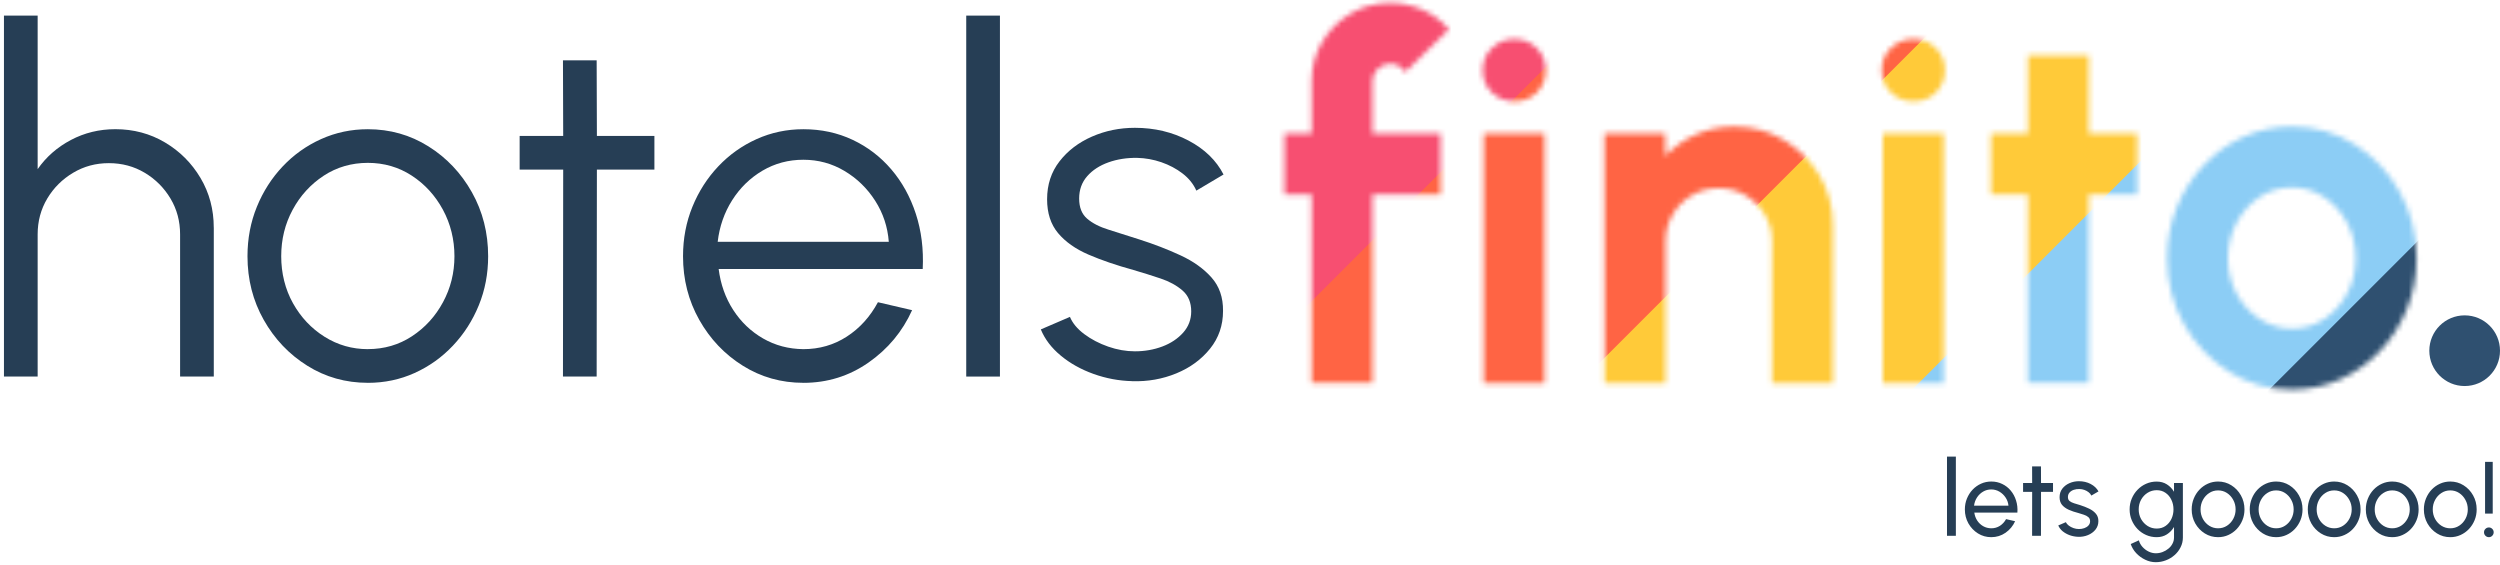
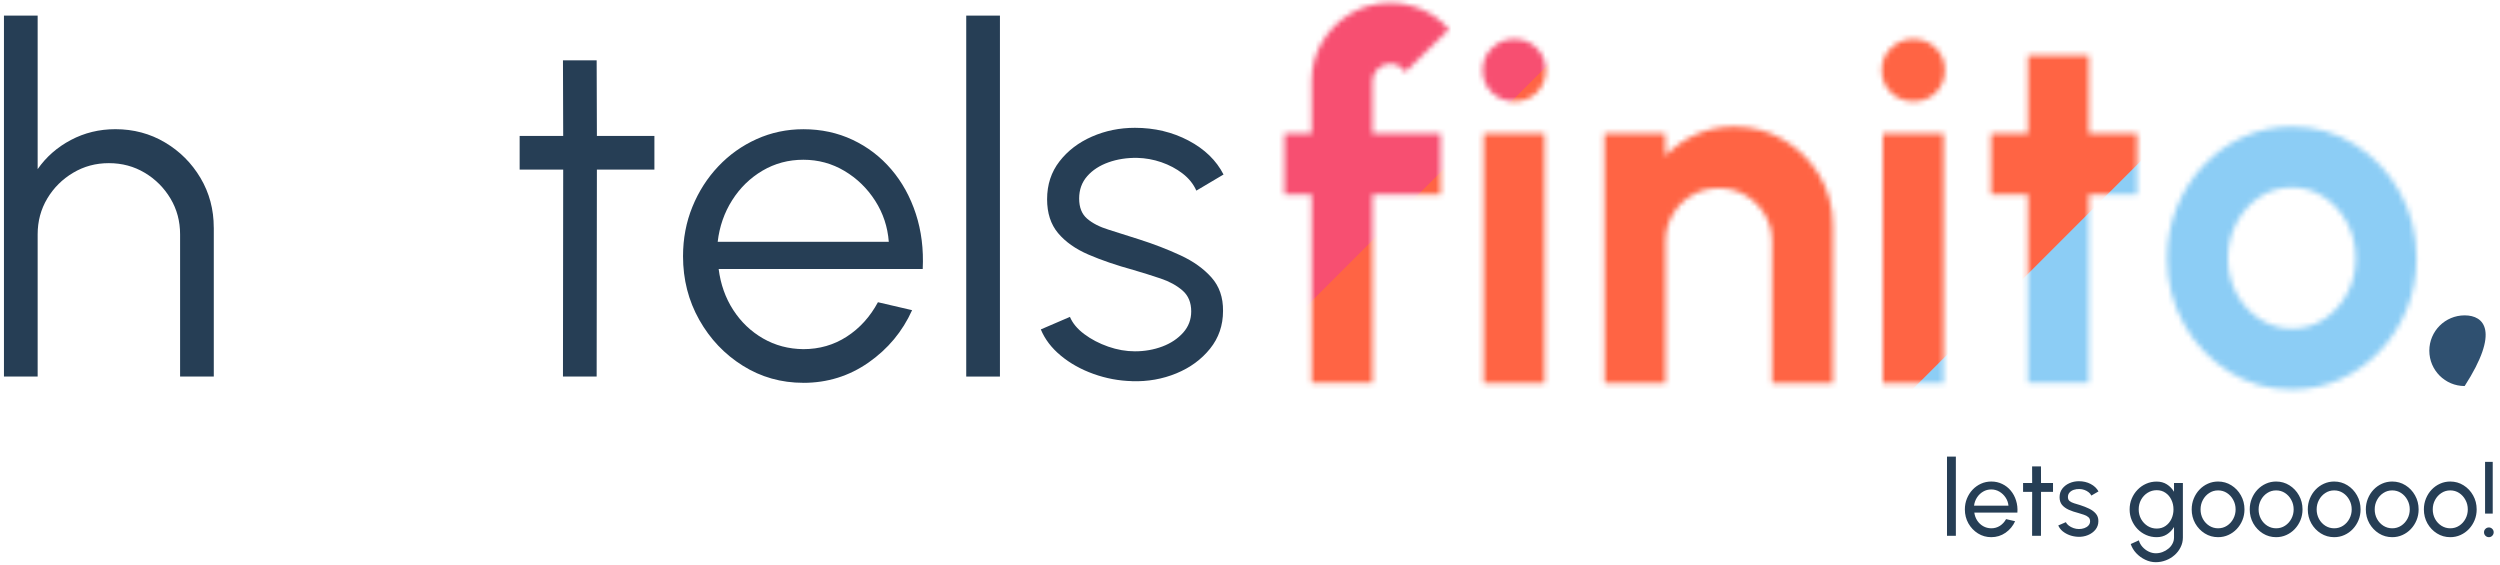
<svg xmlns="http://www.w3.org/2000/svg" width="478" height="108" viewBox="0 0 478 108" fill="none">
  <mask id="mask0_306_8987" style="mask-type:luminance" maskUnits="userSpaceOnUse" x="245" y="0" width="218" height="75">
    <path d="M262.424 15.528V25.542H275.445V37.178H262.424V73.228H250.789V37.178H245.591V25.542H250.789V15.528C250.789 12.791 251.462 10.29 252.813 8.014C254.165 5.743 255.987 3.932 258.275 2.58C260.563 1.229 263.092 0.556 265.856 0.556C267.858 0.556 269.848 0.971 271.817 1.795C273.79 2.625 275.534 3.892 277.065 5.608L268.671 13.812C268.385 13.273 267.981 12.864 267.454 12.595C266.933 12.326 266.394 12.191 265.856 12.191C264.936 12.191 264.129 12.516 263.45 13.167C262.766 13.817 262.424 14.608 262.424 15.528ZM289.603 19.391C287.887 19.391 286.441 18.825 285.263 17.698C284.086 16.57 283.497 15.146 283.497 13.43C283.497 11.714 284.086 10.329 285.263 9.186C286.441 8.042 287.871 7.47 289.553 7.47C291.235 7.47 292.659 8.042 293.82 9.186C294.981 10.329 295.558 11.743 295.558 13.43C295.558 15.118 294.986 16.57 293.842 17.698C292.699 18.825 291.28 19.391 289.598 19.391H289.603ZM283.693 25.542H295.328V73.233H283.693V25.542ZM350.455 43.093V73.233H338.819V46.144C338.819 44.271 338.359 42.561 337.434 41.019C336.515 39.477 335.281 38.254 333.739 37.346C332.197 36.438 330.487 35.989 328.614 35.989C326.741 35.989 325.031 36.443 323.489 37.346C321.947 38.254 320.724 39.477 319.816 41.019C318.907 42.561 318.453 44.271 318.453 46.144V73.233H306.818L306.767 25.542H318.403L318.453 29.787C320.074 28.071 322.014 26.709 324.274 25.711C326.528 24.707 328.961 24.208 331.569 24.208C335.034 24.208 338.197 25.06 341.057 26.759C343.916 28.458 346.199 30.735 347.898 33.578C349.597 36.421 350.449 39.594 350.449 43.093H350.455ZM365.903 19.391C364.187 19.391 362.74 18.825 361.563 17.698C360.385 16.57 359.796 15.146 359.796 13.43C359.796 11.714 360.385 10.329 361.563 9.186C362.74 8.042 364.17 7.47 365.852 7.47C367.535 7.47 368.959 8.042 370.12 9.186C371.28 10.329 371.858 11.743 371.858 13.43C371.858 15.118 371.286 16.57 370.142 17.698C368.998 18.825 367.579 19.391 365.897 19.391H365.903ZM359.993 25.542H371.628V73.233H359.993V25.542ZM408.631 37.178H399.379V73.228H387.744V37.178H380.684V25.542H387.744V10.571H399.379V25.542H408.631V37.178ZM438.199 74.472C433.808 74.472 429.81 73.345 426.205 71.085C422.599 68.826 419.717 65.798 417.575 62.002C415.427 58.205 414.356 54 414.356 49.391C414.356 45.892 414.973 42.628 416.218 39.589C417.457 36.555 419.167 33.88 421.343 31.576C423.519 29.271 426.053 27.466 428.947 26.165C431.84 24.864 434.924 24.208 438.199 24.208C442.584 24.208 446.582 25.335 450.193 27.595C453.804 29.854 456.681 32.888 458.823 36.701C460.97 40.514 462.041 44.748 462.041 49.385C462.041 52.85 461.419 56.091 460.18 59.114C458.94 62.136 457.23 64.794 455.055 67.099C452.879 69.403 450.35 71.209 447.473 72.51C444.597 73.811 441.502 74.467 438.199 74.467V74.472ZM438.199 62.831C440.52 62.831 442.601 62.209 444.445 60.97C446.29 59.73 447.743 58.093 448.808 56.058C449.873 54.022 450.406 51.796 450.406 49.379C450.406 46.962 449.857 44.636 448.763 42.583C447.664 40.531 446.189 38.894 444.328 37.671C442.466 36.449 440.425 35.837 438.199 35.837C435.973 35.837 433.842 36.46 431.997 37.699C430.152 38.938 428.689 40.593 427.606 42.656C426.524 44.725 425.986 46.962 425.986 49.379C425.986 51.796 426.541 54.162 427.657 56.198C428.773 58.233 430.259 59.848 432.115 61.037C433.976 62.231 436.001 62.826 438.193 62.826L438.199 62.831Z" fill="white" />
  </mask>
  <g mask="url(#mask0_306_8987)">
    <path d="M602.063 -355.468L124.303 122.292H602.063V-355.468Z" fill="#F74F71" />
    <path d="M602.338 -293.977L186.069 122.292H602.338V-293.977Z" fill="#FF6444" />
-     <path d="M602.337 -227.137L252.908 122.292H602.337V-227.137Z" fill="#FFCA39" />
    <path d="M602.337 -162.232L317.813 122.292H602.337V-162.232Z" fill="#8CCDF5" />
-     <path d="M602.338 -93.973L386.072 122.292H602.338V-93.973Z" fill="#2F5070" />
  </g>
-   <path d="M471.243 73.811C474.975 73.811 478 70.785 478 67.054C478 63.322 474.975 60.297 471.243 60.297C467.511 60.297 464.486 63.322 464.486 67.054C464.486 70.785 467.511 73.811 471.243 73.811Z" fill="#2F5070" />
+   <path d="M471.243 73.811C478 63.322 474.975 60.297 471.243 60.297C467.511 60.297 464.486 63.322 464.486 67.054C464.486 70.785 467.511 73.811 471.243 73.811Z" fill="#2F5070" />
  <path d="M40.877 43.52V71.999H34.434V44.809C34.434 42.297 33.823 40.009 32.595 37.957C31.367 35.905 29.724 34.262 27.671 33.034C25.613 31.806 23.331 31.195 20.814 31.195C18.296 31.195 16.053 31.806 13.984 33.034C11.915 34.262 10.266 35.905 9.038 37.957C7.81 40.015 7.199 42.297 7.199 44.809V71.999H0.756V2.984H7.199V32.338C8.825 30.006 10.939 28.15 13.546 26.77C16.154 25.391 18.991 24.701 22.058 24.701C25.524 24.701 28.686 25.542 31.535 27.23C34.389 28.918 36.654 31.189 38.342 34.038C40.03 36.892 40.871 40.049 40.871 43.514L40.877 43.52Z" fill="#263E55" />
-   <path d="M70.326 73.194C66.093 73.194 62.235 72.106 58.752 69.925C55.27 67.749 52.495 64.828 50.426 61.16C48.356 57.493 47.319 53.439 47.319 48.992C47.319 45.617 47.919 42.465 49.114 39.538C50.308 36.611 51.956 34.032 54.059 31.811C56.162 29.585 58.607 27.847 61.399 26.591C64.192 25.335 67.164 24.707 70.326 24.707C74.56 24.707 78.418 25.795 81.9 27.976C85.382 30.152 88.158 33.084 90.227 36.763C92.296 40.441 93.333 44.523 93.333 49.004C93.333 52.346 92.733 55.474 91.539 58.39C90.344 61.306 88.696 63.874 86.593 66.095C84.49 68.321 82.051 70.059 79.275 71.315C76.5 72.571 73.517 73.199 70.326 73.199V73.194ZM70.326 66.751C73.455 66.751 76.27 65.932 78.771 64.289C81.272 62.646 83.251 60.476 84.704 57.779C86.161 55.082 86.89 52.149 86.89 48.992C86.89 45.835 86.156 42.802 84.681 40.088C83.206 37.374 81.221 35.204 78.726 33.578C76.225 31.952 73.427 31.139 70.332 31.139C67.237 31.139 64.388 31.957 61.887 33.6C59.386 35.243 57.407 37.413 55.954 40.11C54.496 42.807 53.768 45.768 53.768 48.992C53.768 52.217 54.519 55.301 56.022 57.987C57.525 60.673 59.532 62.803 62.05 64.385C64.567 65.966 67.326 66.757 70.332 66.757L70.326 66.751Z" fill="#263E55" />
  <path d="M125.122 32.428H114.126L114.081 71.994H107.638L107.683 32.428H99.356V25.985H107.683L107.638 11.541H114.081L114.126 25.985H125.122V32.428Z" fill="#263E55" />
  <path d="M153.602 73.194C149.369 73.194 145.511 72.106 142.029 69.925C138.546 67.749 135.771 64.828 133.702 61.16C131.633 57.493 130.595 53.439 130.595 48.992C130.595 45.617 131.195 42.465 132.39 39.538C133.584 36.611 135.233 34.032 137.335 31.811C139.438 29.585 141.883 27.847 144.675 26.591C147.468 25.335 150.44 24.707 153.602 24.707C157.006 24.707 160.14 25.38 163.011 26.731C165.877 28.082 168.35 29.967 170.419 32.389C172.488 34.811 174.052 37.649 175.112 40.901C176.172 44.153 176.609 47.663 176.424 51.437H137.408C137.778 54.353 138.703 56.961 140.189 59.26C141.675 61.559 143.576 63.375 145.892 64.71C148.208 66.044 150.776 66.728 153.597 66.757C156.664 66.757 159.434 65.96 161.901 64.362C164.368 62.77 166.359 60.577 167.862 57.785L174.394 59.304C172.555 63.386 169.78 66.717 166.067 69.314C162.355 71.904 158.2 73.199 153.597 73.199L153.602 73.194ZM137.223 46.234H169.937C169.723 43.379 168.854 40.766 167.335 38.389C165.815 36.011 163.858 34.11 161.469 32.686C159.075 31.262 156.456 30.544 153.602 30.544C150.748 30.544 148.141 31.245 145.78 32.636C143.419 34.032 141.485 35.916 139.982 38.294C138.479 40.671 137.56 43.318 137.223 46.228V46.234Z" fill="#263E55" />
  <path d="M184.744 71.999V2.984H191.187V71.999H184.744Z" fill="#263E55" />
  <path d="M216.444 72.874C213.926 72.813 211.476 72.353 209.082 71.495C206.687 70.637 204.601 69.471 202.824 67.996C201.046 66.527 199.773 64.85 199.005 62.983L204.573 60.589C205.067 61.783 205.975 62.882 207.31 63.88C208.644 64.878 210.17 65.674 211.885 66.274C213.601 66.874 215.306 67.172 216.994 67.172C218.867 67.172 220.61 66.863 222.237 66.252C223.863 65.641 225.186 64.755 226.218 63.605C227.244 62.456 227.76 61.099 227.76 59.534C227.76 57.846 227.21 56.517 226.106 55.553C225.001 54.589 223.605 53.82 221.917 53.254C220.229 52.688 218.496 52.144 216.719 51.622C213.467 50.731 210.601 49.749 208.117 48.678C205.633 47.607 203.693 46.234 202.297 44.563C200.901 42.892 200.205 40.738 200.205 38.097C200.205 35.305 200.996 32.888 202.577 30.853C204.158 28.811 206.228 27.236 208.79 26.114C211.353 24.993 214.089 24.438 217.005 24.438C220.745 24.438 224.16 25.251 227.244 26.877C230.328 28.503 232.56 30.668 233.939 33.365L228.741 36.449C228.186 35.193 227.317 34.105 226.117 33.18C224.923 32.26 223.566 31.542 222.046 31.015C220.526 30.494 218.984 30.219 217.42 30.185C215.457 30.157 213.629 30.438 211.947 31.038C210.259 31.638 208.902 32.518 207.876 33.684C206.85 34.851 206.334 36.275 206.334 37.963C206.334 39.651 206.839 40.929 207.854 41.804C208.863 42.678 210.237 43.385 211.97 43.918C213.702 44.456 215.659 45.078 217.835 45.779C220.627 46.671 223.246 47.68 225.702 48.819C228.158 49.951 230.132 51.364 231.635 53.052C233.137 54.74 233.872 56.871 233.844 59.45C233.844 62.209 233.014 64.62 231.36 66.672C229.706 68.73 227.558 70.3 224.917 71.388C222.276 72.476 219.455 72.975 216.45 72.885L216.444 72.874Z" fill="#263E55" />
  <path d="M372.266 102.444V87.304H373.961V102.444H372.266ZM380.728 102.707C379.8 102.707 378.952 102.468 378.185 101.99C377.424 101.512 376.815 100.873 376.358 100.072C375.907 99.265 375.682 98.373 375.682 97.397C375.682 96.657 375.813 95.968 376.075 95.328C376.338 94.682 376.698 94.117 377.155 93.633C377.62 93.141 378.158 92.758 378.77 92.482C379.382 92.206 380.035 92.068 380.728 92.068C381.489 92.068 382.185 92.223 382.818 92.532C383.457 92.835 384.002 93.259 384.453 93.804C384.91 94.349 385.25 94.982 385.472 95.702C385.701 96.422 385.785 97.192 385.724 98.013H377.488C377.569 98.585 377.757 99.097 378.054 99.547C378.35 99.991 378.726 100.345 379.184 100.607C379.648 100.87 380.163 101.004 380.728 101.011C381.334 101.011 381.882 100.856 382.373 100.547C382.865 100.23 383.262 99.8 383.564 99.255L385.29 99.658C384.887 100.553 384.278 101.287 383.464 101.859C382.649 102.424 381.738 102.707 380.728 102.707ZM377.438 96.681H384.019C383.965 96.116 383.783 95.601 383.474 95.137C383.164 94.665 382.77 94.289 382.293 94.006C381.815 93.724 381.293 93.582 380.728 93.582C380.163 93.582 379.645 93.72 379.174 93.996C378.703 94.272 378.313 94.645 378.003 95.116C377.7 95.581 377.512 96.102 377.438 96.681ZM392.535 94.046H390.244L390.234 102.444H388.538L388.548 94.046H386.812V92.351H388.548L388.538 89.181H390.234L390.244 92.351H392.535V94.046ZM397.325 102.636C396.78 102.616 396.248 102.515 395.73 102.333C395.218 102.145 394.768 101.892 394.377 101.576C393.994 101.253 393.715 100.883 393.54 100.466L394.993 99.84C395.094 100.069 395.276 100.284 395.538 100.486C395.801 100.688 396.103 100.849 396.446 100.97C396.79 101.092 397.136 101.152 397.486 101.152C397.856 101.152 398.203 101.095 398.526 100.981C398.849 100.866 399.111 100.698 399.313 100.476C399.522 100.247 399.626 99.975 399.626 99.658C399.626 99.322 399.511 99.059 399.283 98.871C399.061 98.676 398.778 98.525 398.435 98.417C398.098 98.302 397.755 98.195 397.405 98.094C396.712 97.919 396.093 97.71 395.548 97.468C395.003 97.219 394.572 96.906 394.256 96.529C393.947 96.146 393.792 95.658 393.792 95.066C393.792 94.44 393.964 93.898 394.307 93.441C394.657 92.983 395.114 92.63 395.679 92.381C396.245 92.132 396.85 92.008 397.496 92.008C398.31 92.008 399.054 92.183 399.727 92.532C400.4 92.882 400.901 93.357 401.231 93.956L399.868 94.753C399.754 94.511 399.579 94.299 399.343 94.117C399.108 93.929 398.839 93.781 398.536 93.673C398.233 93.565 397.923 93.508 397.607 93.501C397.217 93.488 396.85 93.538 396.507 93.653C396.171 93.767 395.898 93.942 395.689 94.178C395.488 94.406 395.387 94.692 395.387 95.036C395.387 95.372 395.494 95.628 395.71 95.803C395.932 95.978 396.218 96.119 396.568 96.227C396.924 96.328 397.311 96.445 397.728 96.58C398.341 96.775 398.913 97 399.444 97.256C399.976 97.512 400.403 97.832 400.726 98.215C401.056 98.599 401.217 99.073 401.21 99.638C401.21 100.257 401.025 100.799 400.655 101.263C400.285 101.721 399.804 102.071 399.212 102.313C398.627 102.555 397.997 102.663 397.325 102.636ZM415.672 92.351H417.368V102.767C417.368 103.433 417.223 104.052 416.934 104.624C416.651 105.203 416.268 105.704 415.783 106.128C415.299 106.559 414.747 106.892 414.128 107.127C413.509 107.37 412.863 107.491 412.19 107.491C411.49 107.491 410.814 107.333 410.161 107.016C409.509 106.707 408.937 106.29 408.445 105.765C407.961 105.247 407.611 104.665 407.396 104.019L408.95 103.312C409.078 103.776 409.307 104.194 409.636 104.564C409.973 104.94 410.363 105.237 410.807 105.452C411.258 105.674 411.719 105.785 412.19 105.785C412.634 105.785 413.061 105.708 413.472 105.553C413.889 105.398 414.262 105.183 414.592 104.907C414.929 104.638 415.191 104.318 415.379 103.948C415.575 103.585 415.672 103.191 415.672 102.767V100.759C415.329 101.337 414.875 101.808 414.31 102.172C413.751 102.528 413.098 102.707 412.351 102.707C411.638 102.707 410.969 102.569 410.343 102.293C409.717 102.017 409.169 101.637 408.698 101.152C408.227 100.661 407.857 100.096 407.587 99.457C407.318 98.817 407.184 98.131 407.184 97.397C407.184 96.664 407.318 95.978 407.587 95.338C407.857 94.692 408.227 94.127 408.698 93.643C409.169 93.151 409.717 92.768 410.343 92.492C410.969 92.216 411.638 92.078 412.351 92.078C413.098 92.078 413.751 92.257 414.31 92.613C414.875 92.97 415.329 93.441 415.672 94.026V92.351ZM412.362 101.061C413.014 101.061 413.579 100.893 414.057 100.557C414.542 100.22 414.915 99.773 415.178 99.214C415.44 98.656 415.571 98.05 415.571 97.397C415.571 96.725 415.437 96.112 415.167 95.561C414.905 95.002 414.532 94.558 414.047 94.228C413.569 93.892 413.008 93.724 412.362 93.724C411.729 93.724 411.15 93.888 410.625 94.218C410.101 94.548 409.683 94.992 409.374 95.55C409.071 96.102 408.92 96.718 408.92 97.397C408.92 98.077 409.074 98.696 409.384 99.255C409.7 99.806 410.117 100.247 410.636 100.577C411.16 100.9 411.736 101.061 412.362 101.061ZM424.098 102.707C423.169 102.707 422.321 102.468 421.554 101.99C420.794 101.512 420.185 100.873 419.727 100.072C419.277 99.265 419.051 98.373 419.051 97.397C419.051 96.657 419.182 95.968 419.445 95.328C419.707 94.682 420.067 94.117 420.525 93.633C420.989 93.141 421.527 92.758 422.14 92.482C422.752 92.206 423.405 92.068 424.098 92.068C425.026 92.068 425.871 92.307 426.631 92.785C427.398 93.263 428.007 93.905 428.458 94.713C428.916 95.52 429.144 96.415 429.144 97.397C429.144 98.131 429.013 98.817 428.751 99.457C428.488 100.096 428.125 100.661 427.661 101.152C427.203 101.637 426.668 102.017 426.056 102.293C425.45 102.569 424.798 102.707 424.098 102.707ZM424.098 101.011C424.73 101.011 425.299 100.846 425.804 100.516C426.315 100.18 426.715 99.739 427.005 99.194C427.301 98.642 427.449 98.043 427.449 97.397C427.449 96.738 427.297 96.132 426.995 95.581C426.699 95.029 426.298 94.588 425.793 94.258C425.289 93.929 424.724 93.764 424.098 93.764C423.465 93.764 422.897 93.932 422.392 94.269C421.887 94.598 421.487 95.039 421.191 95.591C420.895 96.142 420.747 96.745 420.747 97.397C420.747 98.07 420.898 98.683 421.201 99.234C421.504 99.779 421.911 100.213 422.422 100.536C422.934 100.853 423.492 101.011 424.098 101.011ZM435.196 102.707C434.268 102.707 433.42 102.468 432.653 101.99C431.893 101.512 431.284 100.873 430.826 100.072C430.375 99.265 430.15 98.373 430.15 97.397C430.15 96.657 430.281 95.968 430.543 95.328C430.806 94.682 431.166 94.117 431.623 93.633C432.088 93.141 432.626 92.758 433.238 92.482C433.851 92.206 434.503 92.068 435.196 92.068C436.125 92.068 436.97 92.307 437.73 92.785C438.497 93.263 439.106 93.905 439.557 94.713C440.014 95.52 440.243 96.415 440.243 97.397C440.243 98.131 440.112 98.817 439.849 99.457C439.587 100.096 439.224 100.661 438.759 101.152C438.302 101.637 437.767 102.017 437.155 102.293C436.549 102.569 435.896 102.707 435.196 102.707ZM435.196 101.011C435.829 101.011 436.398 100.846 436.902 100.516C437.414 100.18 437.814 99.739 438.103 99.194C438.399 98.642 438.547 98.043 438.547 97.397C438.547 96.738 438.396 96.132 438.093 95.581C437.797 95.029 437.397 94.588 436.892 94.258C436.387 93.929 435.822 93.764 435.196 93.764C434.564 93.764 433.995 93.932 433.491 94.269C432.986 94.598 432.586 95.039 432.29 95.591C431.994 96.142 431.846 96.745 431.846 97.397C431.846 98.07 431.997 98.683 432.3 99.234C432.603 99.779 433.01 100.213 433.521 100.536C434.032 100.853 434.591 101.011 435.196 101.011ZM446.295 102.707C445.367 102.707 444.519 102.468 443.752 101.99C442.991 101.512 442.382 100.873 441.925 100.072C441.474 99.265 441.249 98.373 441.249 97.397C441.249 96.657 441.38 95.968 441.642 95.328C441.905 94.682 442.265 94.117 442.722 93.633C443.186 93.141 443.725 92.758 444.337 92.482C444.949 92.206 445.602 92.068 446.295 92.068C447.224 92.068 448.068 92.307 448.829 92.785C449.596 93.263 450.205 93.905 450.655 94.713C451.113 95.52 451.342 96.415 451.342 97.397C451.342 98.131 451.211 98.817 450.948 99.457C450.686 100.096 450.322 100.661 449.858 101.152C449.401 101.637 448.866 102.017 448.253 102.293C447.648 102.569 446.995 102.707 446.295 102.707ZM446.295 101.011C446.928 101.011 447.496 100.846 448.001 100.516C448.512 100.18 448.913 99.739 449.202 99.194C449.498 98.642 449.646 98.043 449.646 97.397C449.646 96.738 449.495 96.132 449.192 95.581C448.896 95.029 448.495 94.588 447.991 94.258C447.486 93.929 446.921 93.764 446.295 93.764C445.663 93.764 445.094 93.932 444.589 94.269C444.085 94.598 443.684 95.039 443.388 95.591C443.092 96.142 442.944 96.745 442.944 97.397C442.944 98.07 443.096 98.683 443.398 99.234C443.701 99.779 444.108 100.213 444.62 100.536C445.131 100.853 445.69 101.011 446.295 101.011ZM457.394 102.707C456.465 102.707 455.617 102.468 454.85 101.99C454.09 101.512 453.481 100.873 453.023 100.072C452.573 99.265 452.347 98.373 452.347 97.397C452.347 96.657 452.478 95.968 452.741 95.328C453.003 94.682 453.363 94.117 453.821 93.633C454.285 93.141 454.823 92.758 455.436 92.482C456.048 92.206 456.701 92.068 457.394 92.068C458.322 92.068 459.167 92.307 459.927 92.785C460.694 93.263 461.303 93.905 461.754 94.713C462.212 95.52 462.44 96.415 462.44 97.397C462.44 98.131 462.309 98.817 462.047 99.457C461.784 100.096 461.421 100.661 460.957 101.152C460.499 101.637 459.964 102.017 459.352 102.293C458.746 102.569 458.094 102.707 457.394 102.707ZM457.394 101.011C458.026 101.011 458.595 100.846 459.1 100.516C459.611 100.18 460.011 99.739 460.301 99.194C460.597 98.642 460.745 98.043 460.745 97.397C460.745 96.738 460.593 96.132 460.291 95.581C459.995 95.029 459.594 94.588 459.089 94.258C458.585 93.929 458.02 93.764 457.394 93.764C456.761 93.764 456.193 93.932 455.688 94.269C455.183 94.598 454.783 95.039 454.487 95.591C454.191 96.142 454.043 96.745 454.043 97.397C454.043 98.07 454.194 98.683 454.497 99.234C454.8 99.779 455.207 100.213 455.718 100.536C456.23 100.853 456.788 101.011 457.394 101.011ZM468.492 102.707C467.564 102.707 466.716 102.468 465.949 101.99C465.189 101.512 464.58 100.873 464.122 100.072C463.671 99.265 463.446 98.373 463.446 97.397C463.446 96.657 463.577 95.968 463.839 95.328C464.102 94.682 464.462 94.117 464.919 93.633C465.384 93.141 465.922 92.758 466.534 92.482C467.147 92.206 467.799 92.068 468.492 92.068C469.421 92.068 470.266 92.307 471.026 92.785C471.793 93.263 472.402 93.905 472.853 94.713C473.31 95.52 473.539 96.415 473.539 97.397C473.539 98.131 473.408 98.817 473.145 99.457C472.883 100.096 472.52 100.661 472.055 101.152C471.598 101.637 471.063 102.017 470.451 102.293C469.845 102.569 469.192 102.707 468.492 102.707ZM468.492 101.011C469.125 101.011 469.694 100.846 470.198 100.516C470.71 100.18 471.11 99.739 471.399 99.194C471.695 98.642 471.843 98.043 471.843 97.397C471.843 96.738 471.692 96.132 471.389 95.581C471.093 95.029 470.693 94.588 470.188 94.258C469.683 93.929 469.118 93.764 468.492 93.764C467.86 93.764 467.291 93.932 466.787 94.269C466.282 94.598 465.882 95.039 465.586 95.591C465.29 96.142 465.142 96.745 465.142 97.397C465.142 98.07 465.293 98.683 465.596 99.234C465.899 99.779 466.306 100.213 466.817 100.536C467.328 100.853 467.887 101.011 468.492 101.011ZM475.145 98.205V88.314H476.609V98.205H475.145ZM475.882 102.707C475.62 102.707 475.398 102.616 475.216 102.434C475.034 102.252 474.944 102.03 474.944 101.768C474.944 101.512 475.034 101.297 475.216 101.122C475.398 100.94 475.62 100.849 475.882 100.849C476.131 100.849 476.343 100.94 476.518 101.122C476.7 101.297 476.791 101.512 476.791 101.768C476.791 102.03 476.7 102.252 476.518 102.434C476.343 102.616 476.131 102.707 475.882 102.707Z" fill="#263E55" />
</svg>